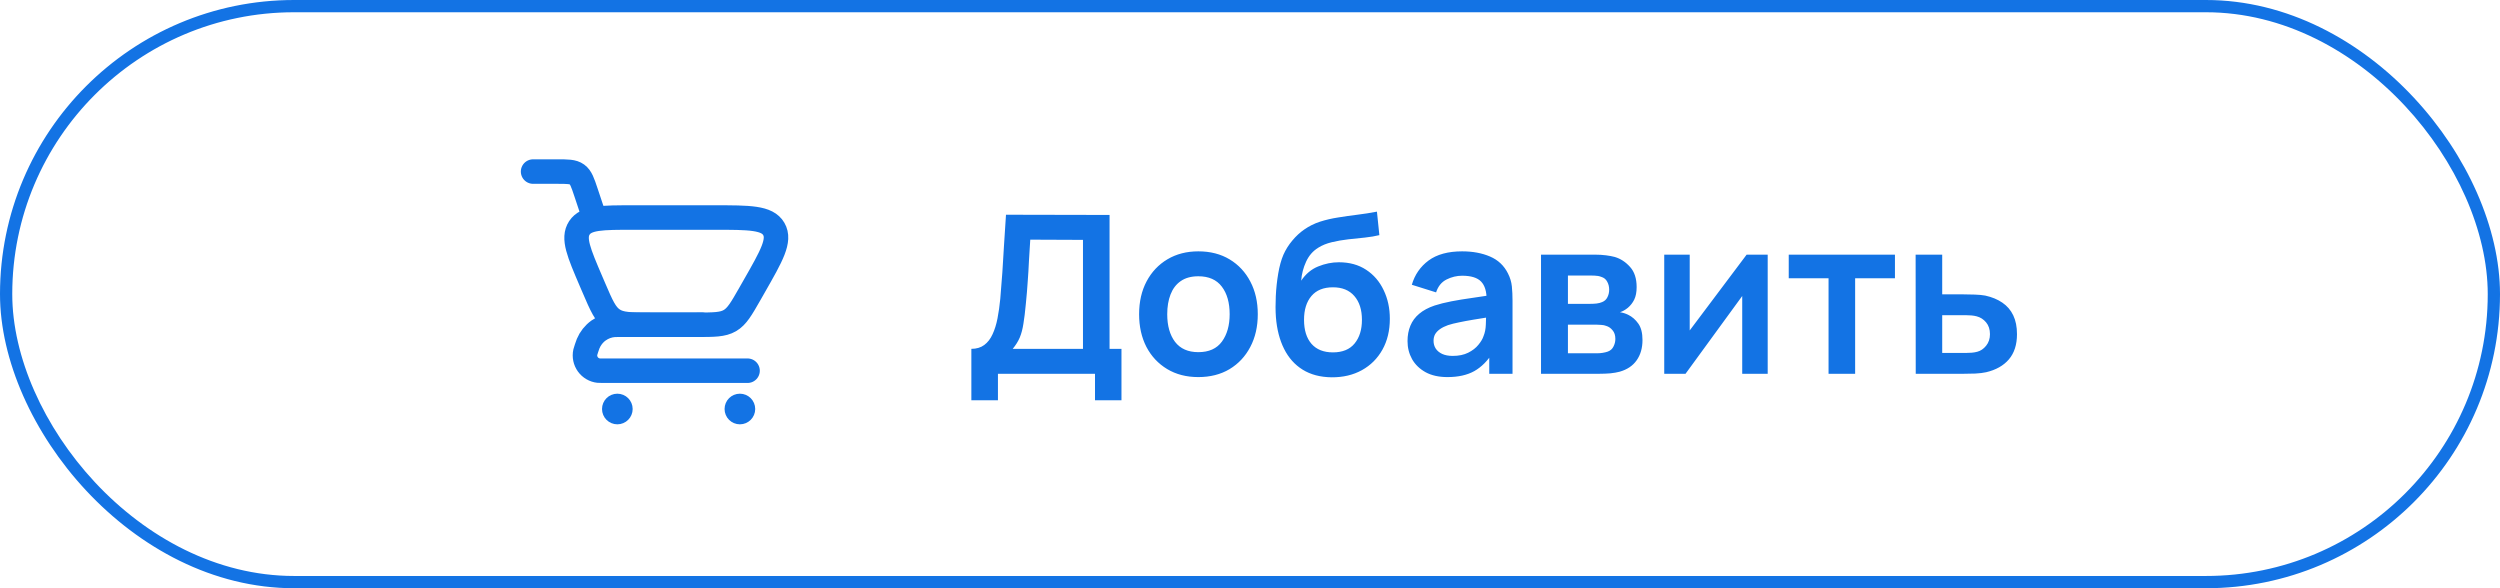
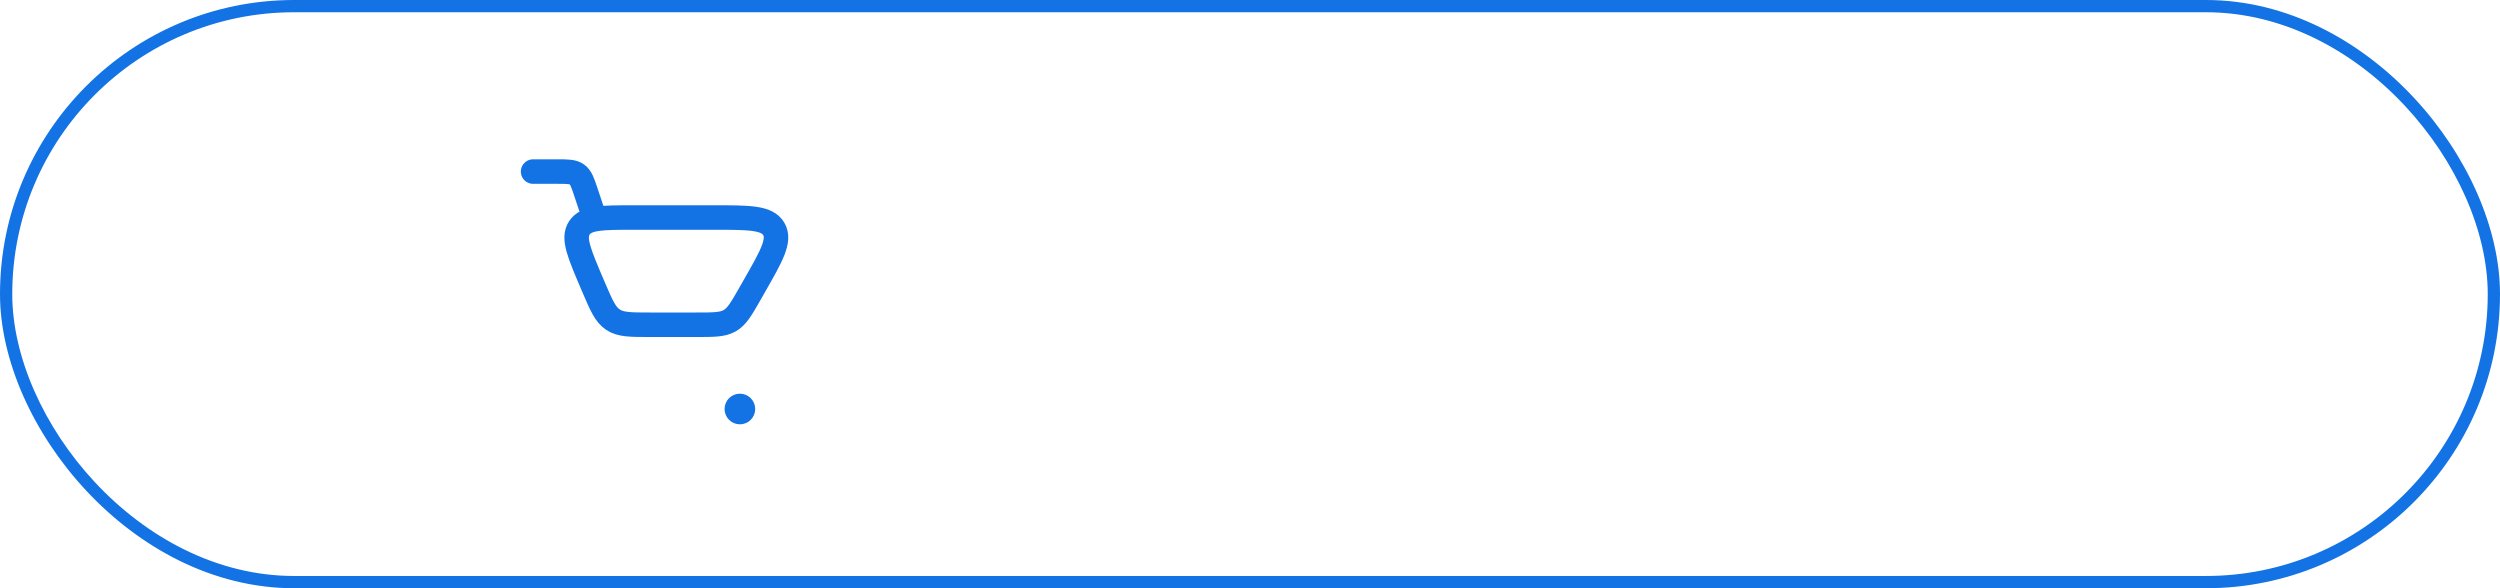
<svg xmlns="http://www.w3.org/2000/svg" width="204" height="48" viewBox="0 0 204 48" fill="none">
  <g clip-path="url(#clip0_3_2254)">
    <rect x="0.5" y="0.5" width="203" height="47" rx="23.5" stroke="#1373E4" />
    <path d="M43.5 14H45.447C46.318 14 46.752 14 47.08 14.236C47.407 14.473 47.545 14.885 47.82 15.71L48.5 17.75" stroke="#1373E4" stroke-width="2" stroke-linecap="round" />
-     <path d="M61 30.25H49.187C49.006 30.25 48.915 30.25 48.845 30.242C48.671 30.223 48.504 30.168 48.353 30.079C48.202 29.991 48.071 29.873 47.969 29.731C47.867 29.589 47.796 29.428 47.76 29.257C47.724 29.086 47.724 28.91 47.761 28.739C47.79 28.628 47.824 28.519 47.862 28.411C47.927 28.219 47.959 28.122 47.995 28.036C48.173 27.61 48.465 27.241 48.84 26.971C49.215 26.701 49.657 26.54 50.117 26.506C50.21 26.5 50.311 26.5 50.514 26.5H57.25" stroke="#1373E4" stroke-width="2" stroke-linecap="round" stroke-linejoin="round" />
-     <path d="M56.849 26.5H53.048C51.448 26.5 50.648 26.5 50.023 26.087C49.397 25.675 49.082 24.94 48.452 23.47L48.24 22.977C47.228 20.615 46.723 19.436 47.278 18.593C47.835 17.75 49.12 17.75 51.688 17.75H58.288C61.163 17.75 62.599 17.75 63.142 18.684C63.683 19.617 62.97 20.865 61.544 23.36L61.19 23.981C60.488 25.21 60.137 25.825 59.554 26.163C58.972 26.5 58.264 26.5 56.849 26.5Z" stroke="#1373E4" stroke-width="2" stroke-linecap="round" />
+     <path d="M56.849 26.5H53.048C51.448 26.5 50.648 26.5 50.023 26.087C49.397 25.675 49.082 24.94 48.452 23.47C47.228 20.615 46.723 19.436 47.278 18.593C47.835 17.75 49.12 17.75 51.688 17.75H58.288C61.163 17.75 62.599 17.75 63.142 18.684C63.683 19.617 62.97 20.865 61.544 23.36L61.19 23.981C60.488 25.21 60.137 25.825 59.554 26.163C58.972 26.5 58.264 26.5 56.849 26.5Z" stroke="#1373E4" stroke-width="2" stroke-linecap="round" />
    <path d="M61.125 33.375C61.125 33.789 60.789 34.125 60.375 34.125C59.961 34.125 59.625 33.789 59.625 33.375C59.625 32.961 59.961 32.625 60.375 32.625C60.789 32.625 61.125 32.961 61.125 33.375Z" fill="#1373E4" stroke="#1373E4" />
-     <path d="M51.125 33.375C51.125 33.789 50.789 34.125 50.375 34.125C49.961 34.125 49.625 33.789 49.625 33.375C49.625 32.961 49.961 32.625 50.375 32.625C50.789 32.625 51.125 32.961 51.125 33.375Z" fill="#1373E4" stroke="#1373E4" />
-     <path d="M79.263 32.66V28.466C79.683 28.466 80.034 28.361 80.316 28.151C80.598 27.941 80.823 27.65 80.991 27.278C81.165 26.906 81.3 26.474 81.396 25.982C81.492 25.484 81.567 24.956 81.621 24.398C81.687 23.66 81.744 22.937 81.792 22.229C81.84 21.515 81.885 20.777 81.927 20.015C81.975 19.247 82.029 18.416 82.089 17.522L90.54 17.54V28.466H91.512V32.66H89.352V30.5H81.432V32.66H79.263ZM82.638 28.466H88.371V19.574L84.069 19.556C84.027 20.186 83.991 20.774 83.961 21.32C83.937 21.86 83.904 22.409 83.862 22.967C83.826 23.525 83.775 24.134 83.709 24.794C83.649 25.442 83.583 25.982 83.511 26.414C83.445 26.846 83.346 27.221 83.214 27.539C83.082 27.851 82.89 28.16 82.638 28.466ZM97.784 30.77C96.812 30.77 95.963 30.551 95.237 30.113C94.511 29.675 93.947 29.072 93.545 28.304C93.149 27.53 92.951 26.642 92.951 25.64C92.951 24.62 93.155 23.726 93.563 22.958C93.971 22.19 94.538 21.59 95.264 21.158C95.99 20.726 96.83 20.51 97.784 20.51C98.762 20.51 99.614 20.729 100.34 21.167C101.066 21.605 101.63 22.211 102.032 22.985C102.434 23.753 102.635 24.638 102.635 25.64C102.635 26.648 102.431 27.539 102.023 28.313C101.621 29.081 101.057 29.684 100.331 30.122C99.605 30.554 98.756 30.77 97.784 30.77ZM97.784 28.736C98.648 28.736 99.29 28.448 99.71 27.872C100.13 27.296 100.34 26.552 100.34 25.64C100.34 24.698 100.127 23.948 99.701 23.39C99.275 22.826 98.636 22.544 97.784 22.544C97.202 22.544 96.722 22.676 96.344 22.94C95.972 23.198 95.696 23.561 95.516 24.029C95.336 24.491 95.246 25.028 95.246 25.64C95.246 26.582 95.459 27.335 95.885 27.899C96.317 28.457 96.95 28.736 97.784 28.736ZM108.659 30.788C107.735 30.776 106.949 30.569 106.301 30.167C105.653 29.765 105.146 29.198 104.78 28.466C104.414 27.734 104.192 26.87 104.114 25.874C104.078 25.364 104.075 24.794 104.105 24.164C104.135 23.534 104.201 22.919 104.303 22.319C104.405 21.719 104.546 21.209 104.726 20.789C104.912 20.369 105.155 19.982 105.455 19.628C105.755 19.268 106.079 18.968 106.427 18.728C106.823 18.452 107.252 18.239 107.714 18.089C108.182 17.939 108.671 17.825 109.181 17.747C109.691 17.663 110.216 17.588 110.756 17.522C111.296 17.456 111.83 17.372 112.358 17.27L112.556 19.187C112.22 19.271 111.83 19.337 111.386 19.385C110.948 19.427 110.492 19.475 110.018 19.529C109.55 19.583 109.103 19.661 108.677 19.763C108.251 19.865 107.882 20.015 107.57 20.213C107.138 20.477 106.808 20.855 106.58 21.347C106.352 21.839 106.217 22.358 106.175 22.904C106.547 22.352 107.009 21.965 107.561 21.743C108.119 21.515 108.683 21.401 109.253 21.401C110.117 21.401 110.858 21.605 111.476 22.013C112.1 22.421 112.577 22.976 112.907 23.678C113.243 24.374 113.411 25.151 113.411 26.009C113.411 26.969 113.21 27.809 112.808 28.529C112.406 29.249 111.848 29.807 111.134 30.203C110.42 30.599 109.595 30.794 108.659 30.788ZM108.767 28.754C109.547 28.754 110.135 28.514 110.531 28.034C110.933 27.548 111.134 26.903 111.134 26.099C111.134 25.277 110.927 24.629 110.513 24.155C110.105 23.681 109.523 23.444 108.767 23.444C107.999 23.444 107.414 23.681 107.012 24.155C106.61 24.629 106.409 25.277 106.409 26.099C106.409 26.939 106.613 27.593 107.021 28.061C107.429 28.523 108.011 28.754 108.767 28.754ZM118.112 30.77C117.41 30.77 116.816 30.638 116.33 30.374C115.844 30.104 115.475 29.747 115.223 29.303C114.977 28.859 114.854 28.37 114.854 27.836C114.854 27.368 114.932 26.948 115.088 26.576C115.244 26.198 115.484 25.874 115.808 25.604C116.132 25.328 116.552 25.103 117.068 24.929C117.458 24.803 117.914 24.689 118.436 24.587C118.964 24.485 119.534 24.392 120.146 24.308C120.764 24.218 121.409 24.122 122.081 24.02L121.307 24.461C121.313 23.789 121.163 23.294 120.857 22.976C120.551 22.658 120.035 22.499 119.309 22.499C118.871 22.499 118.448 22.601 118.04 22.805C117.632 23.009 117.347 23.36 117.185 23.858L115.205 23.237C115.445 22.415 115.901 21.755 116.573 21.257C117.251 20.759 118.163 20.51 119.309 20.51C120.173 20.51 120.932 20.651 121.586 20.933C122.246 21.215 122.735 21.677 123.053 22.319C123.227 22.661 123.332 23.012 123.368 23.372C123.404 23.726 123.422 24.113 123.422 24.533V30.5H121.523V28.394L121.838 28.736C121.4 29.438 120.887 29.954 120.299 30.284C119.717 30.608 118.988 30.77 118.112 30.77ZM118.544 29.042C119.036 29.042 119.456 28.955 119.804 28.781C120.152 28.607 120.428 28.394 120.632 28.142C120.842 27.89 120.983 27.653 121.055 27.431C121.169 27.155 121.232 26.84 121.244 26.486C121.262 26.126 121.271 25.835 121.271 25.613L121.937 25.811C121.283 25.913 120.722 26.003 120.254 26.081C119.786 26.159 119.384 26.234 119.048 26.306C118.712 26.372 118.415 26.447 118.157 26.531C117.905 26.621 117.692 26.726 117.518 26.846C117.344 26.966 117.209 27.104 117.113 27.26C117.023 27.416 116.978 27.599 116.978 27.809C116.978 28.049 117.038 28.262 117.158 28.448C117.278 28.628 117.452 28.772 117.68 28.88C117.914 28.988 118.202 29.042 118.544 29.042ZM125.747 30.5V20.78H130.166C130.484 20.78 130.781 20.798 131.057 20.834C131.333 20.87 131.57 20.915 131.768 20.969C132.236 21.107 132.65 21.377 133.01 21.779C133.37 22.175 133.55 22.724 133.55 23.426C133.55 23.84 133.484 24.182 133.352 24.452C133.22 24.716 133.046 24.938 132.83 25.118C132.728 25.202 132.623 25.274 132.515 25.334C132.407 25.394 132.299 25.442 132.191 25.478C132.425 25.514 132.647 25.583 132.857 25.685C133.187 25.847 133.463 26.087 133.685 26.405C133.913 26.723 134.027 27.17 134.027 27.746C134.027 28.4 133.868 28.952 133.55 29.402C133.238 29.846 132.779 30.155 132.173 30.329C131.951 30.389 131.696 30.434 131.408 30.464C131.12 30.488 130.826 30.5 130.526 30.5H125.747ZM127.943 28.826H130.373C130.499 28.826 130.637 28.814 130.787 28.79C130.937 28.766 131.072 28.733 131.192 28.691C131.408 28.613 131.564 28.475 131.66 28.277C131.762 28.079 131.813 27.872 131.813 27.656C131.813 27.362 131.738 27.128 131.588 26.954C131.444 26.774 131.27 26.654 131.066 26.594C130.946 26.546 130.814 26.519 130.67 26.513C130.532 26.501 130.418 26.495 130.328 26.495H127.943V28.826ZM127.943 24.794H129.743C129.929 24.794 130.109 24.785 130.283 24.767C130.463 24.743 130.613 24.704 130.733 24.65C130.931 24.572 131.075 24.44 131.165 24.254C131.261 24.068 131.309 23.861 131.309 23.633C131.309 23.393 131.255 23.177 131.147 22.985C131.045 22.787 130.88 22.655 130.652 22.589C130.502 22.529 130.319 22.496 130.103 22.49C129.893 22.484 129.758 22.481 129.698 22.481H127.943V24.794ZM144.244 20.78V30.5H142.165V24.155L137.539 30.5H135.802V20.78H137.881V26.963L142.525 20.78H144.244ZM149.21 30.5V22.706H145.961V20.78H154.628V22.706H151.379V30.5H149.21ZM156.324 30.5L156.315 20.78H158.484V24.02H160.23C160.5 24.02 160.803 24.026 161.139 24.038C161.481 24.05 161.766 24.077 161.994 24.119C162.54 24.239 163.005 24.431 163.389 24.695C163.779 24.959 164.076 25.304 164.28 25.73C164.484 26.156 164.586 26.669 164.586 27.269C164.586 28.127 164.364 28.814 163.92 29.33C163.482 29.84 162.864 30.188 162.066 30.374C161.826 30.428 161.532 30.464 161.184 30.482C160.842 30.494 160.533 30.5 160.257 30.5H156.324ZM158.484 28.799H160.446C160.578 28.799 160.725 28.793 160.887 28.781C161.049 28.769 161.205 28.742 161.355 28.7C161.625 28.628 161.862 28.466 162.066 28.214C162.276 27.956 162.381 27.641 162.381 27.269C162.381 26.879 162.276 26.558 162.066 26.306C161.856 26.054 161.598 25.889 161.292 25.811C161.154 25.775 161.01 25.751 160.86 25.739C160.71 25.727 160.572 25.721 160.446 25.721H158.484V28.799Z" fill="#1373E4" />
  </g>
  <defs>
    <clipPath id="clip0_3_2254">
      <rect width="204" height="48" rx="24" fill="white" />
    </clipPath>
  </defs>
</svg>